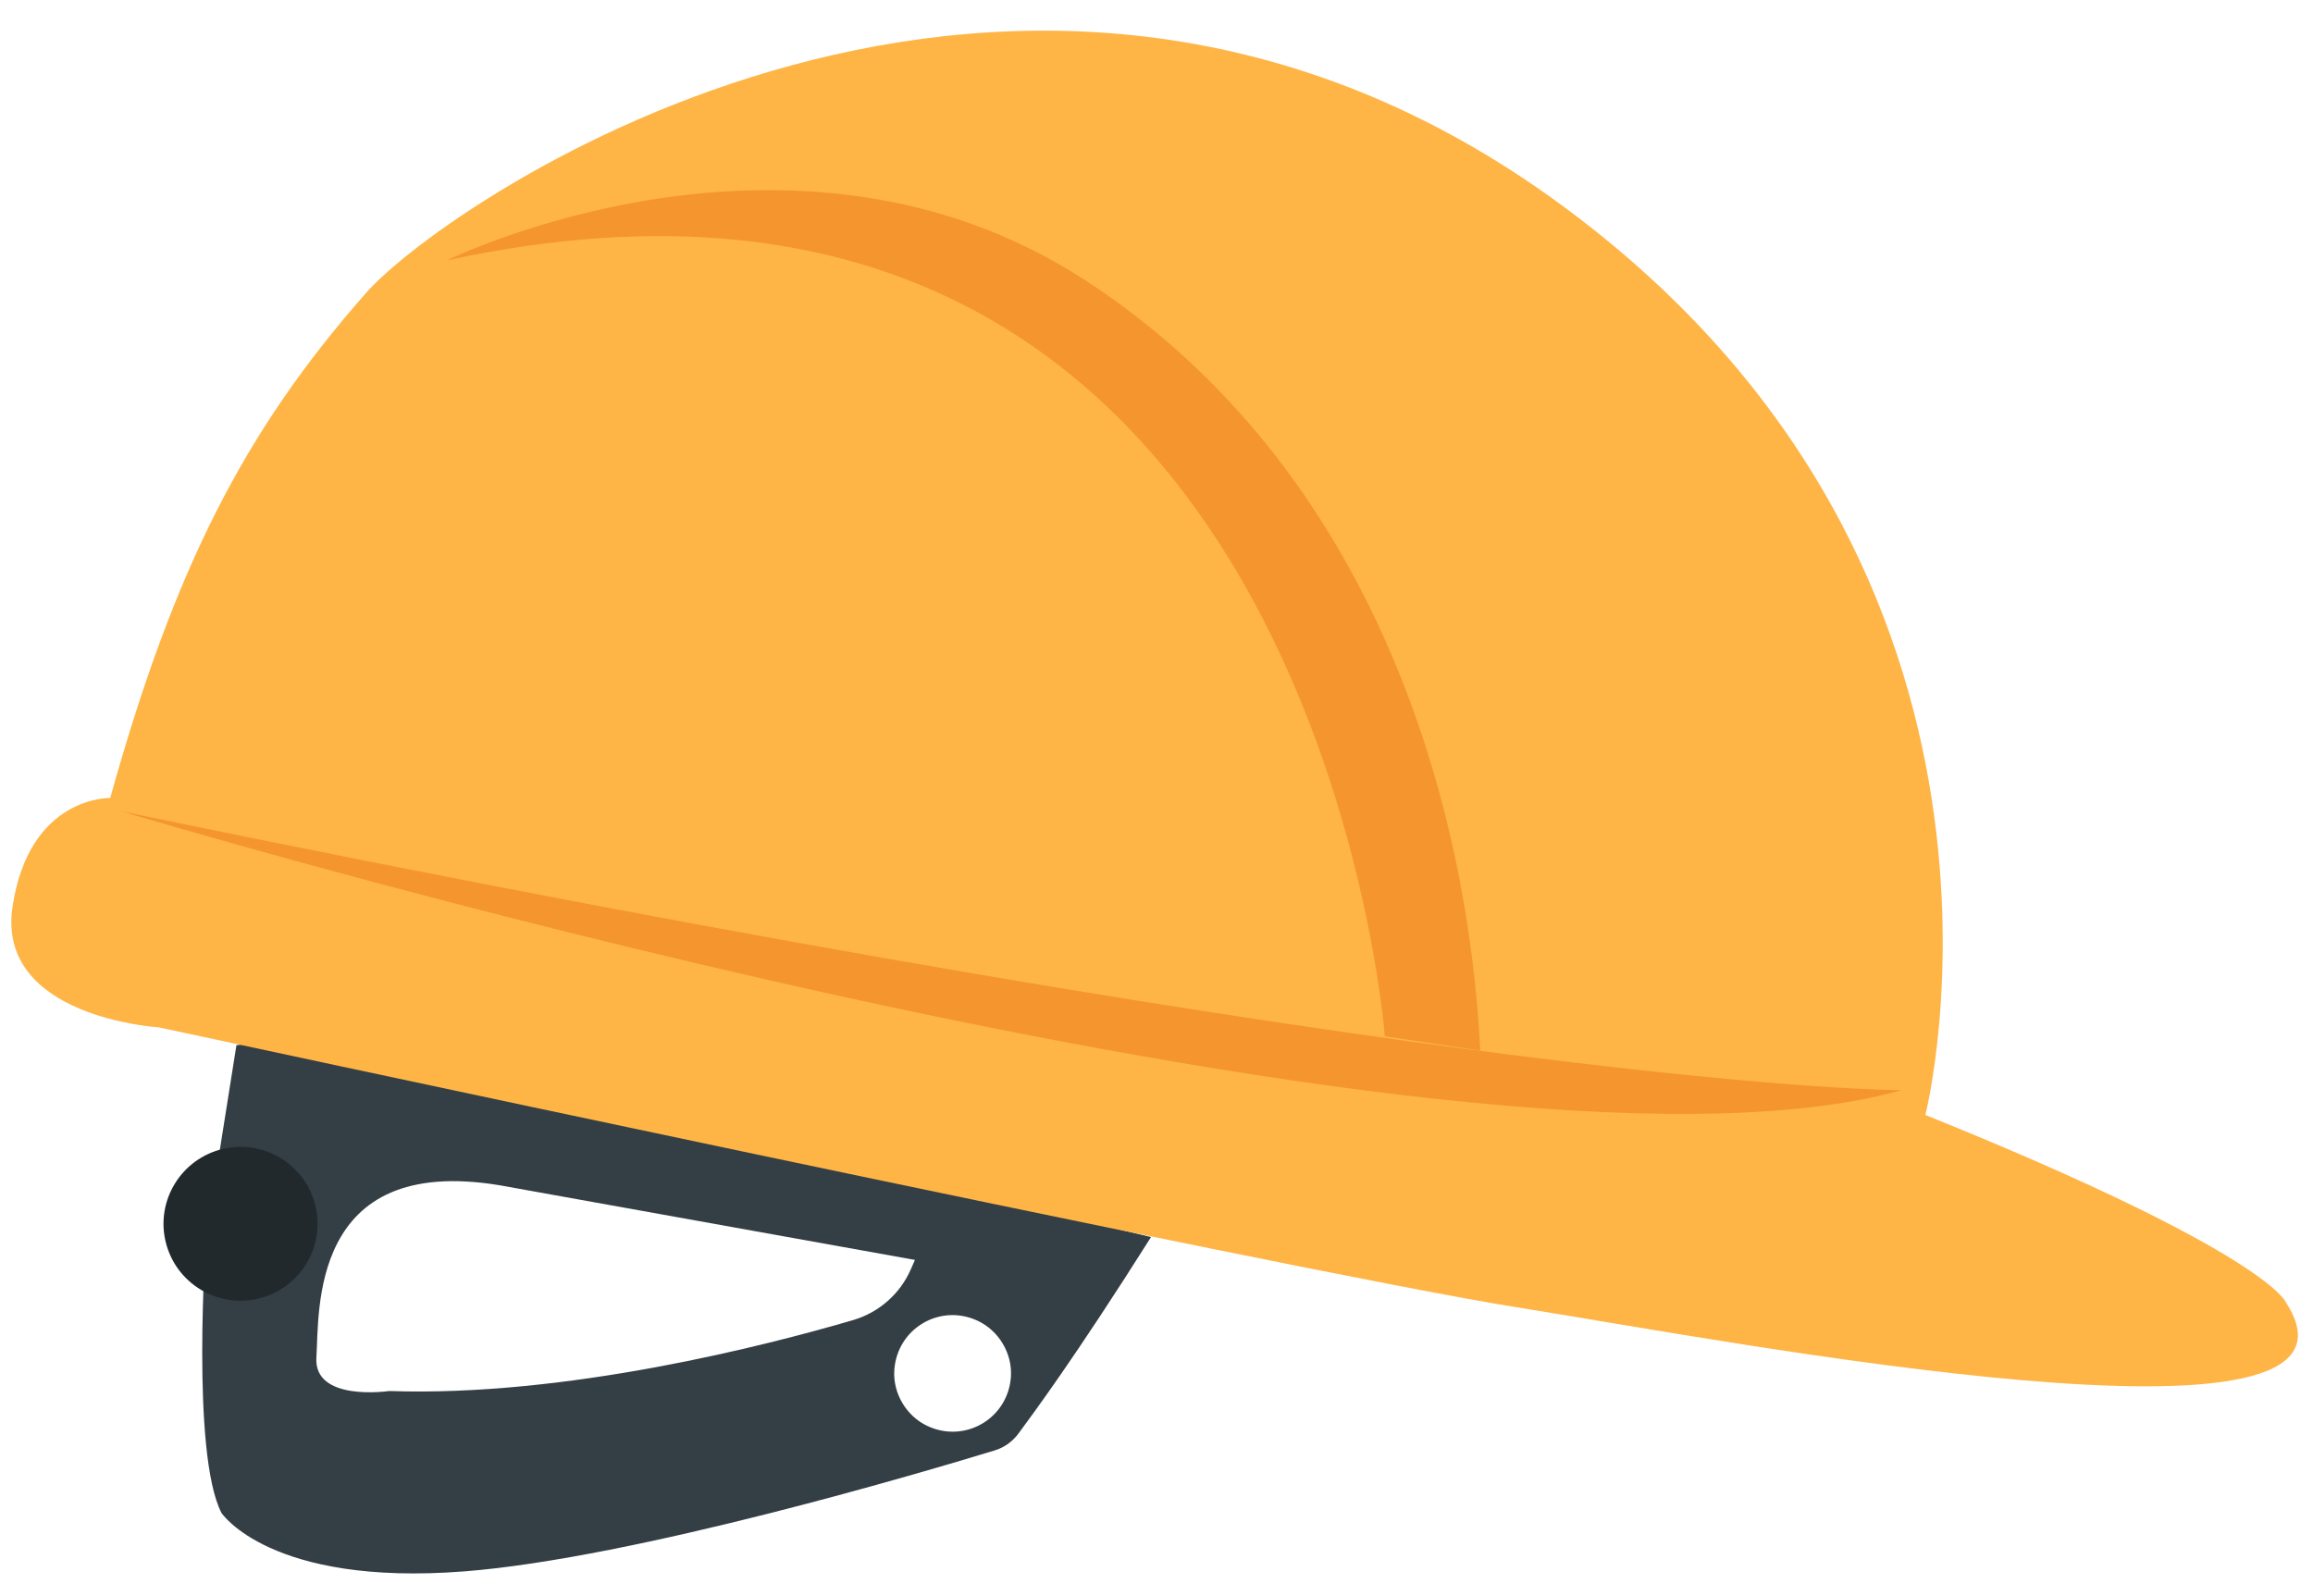
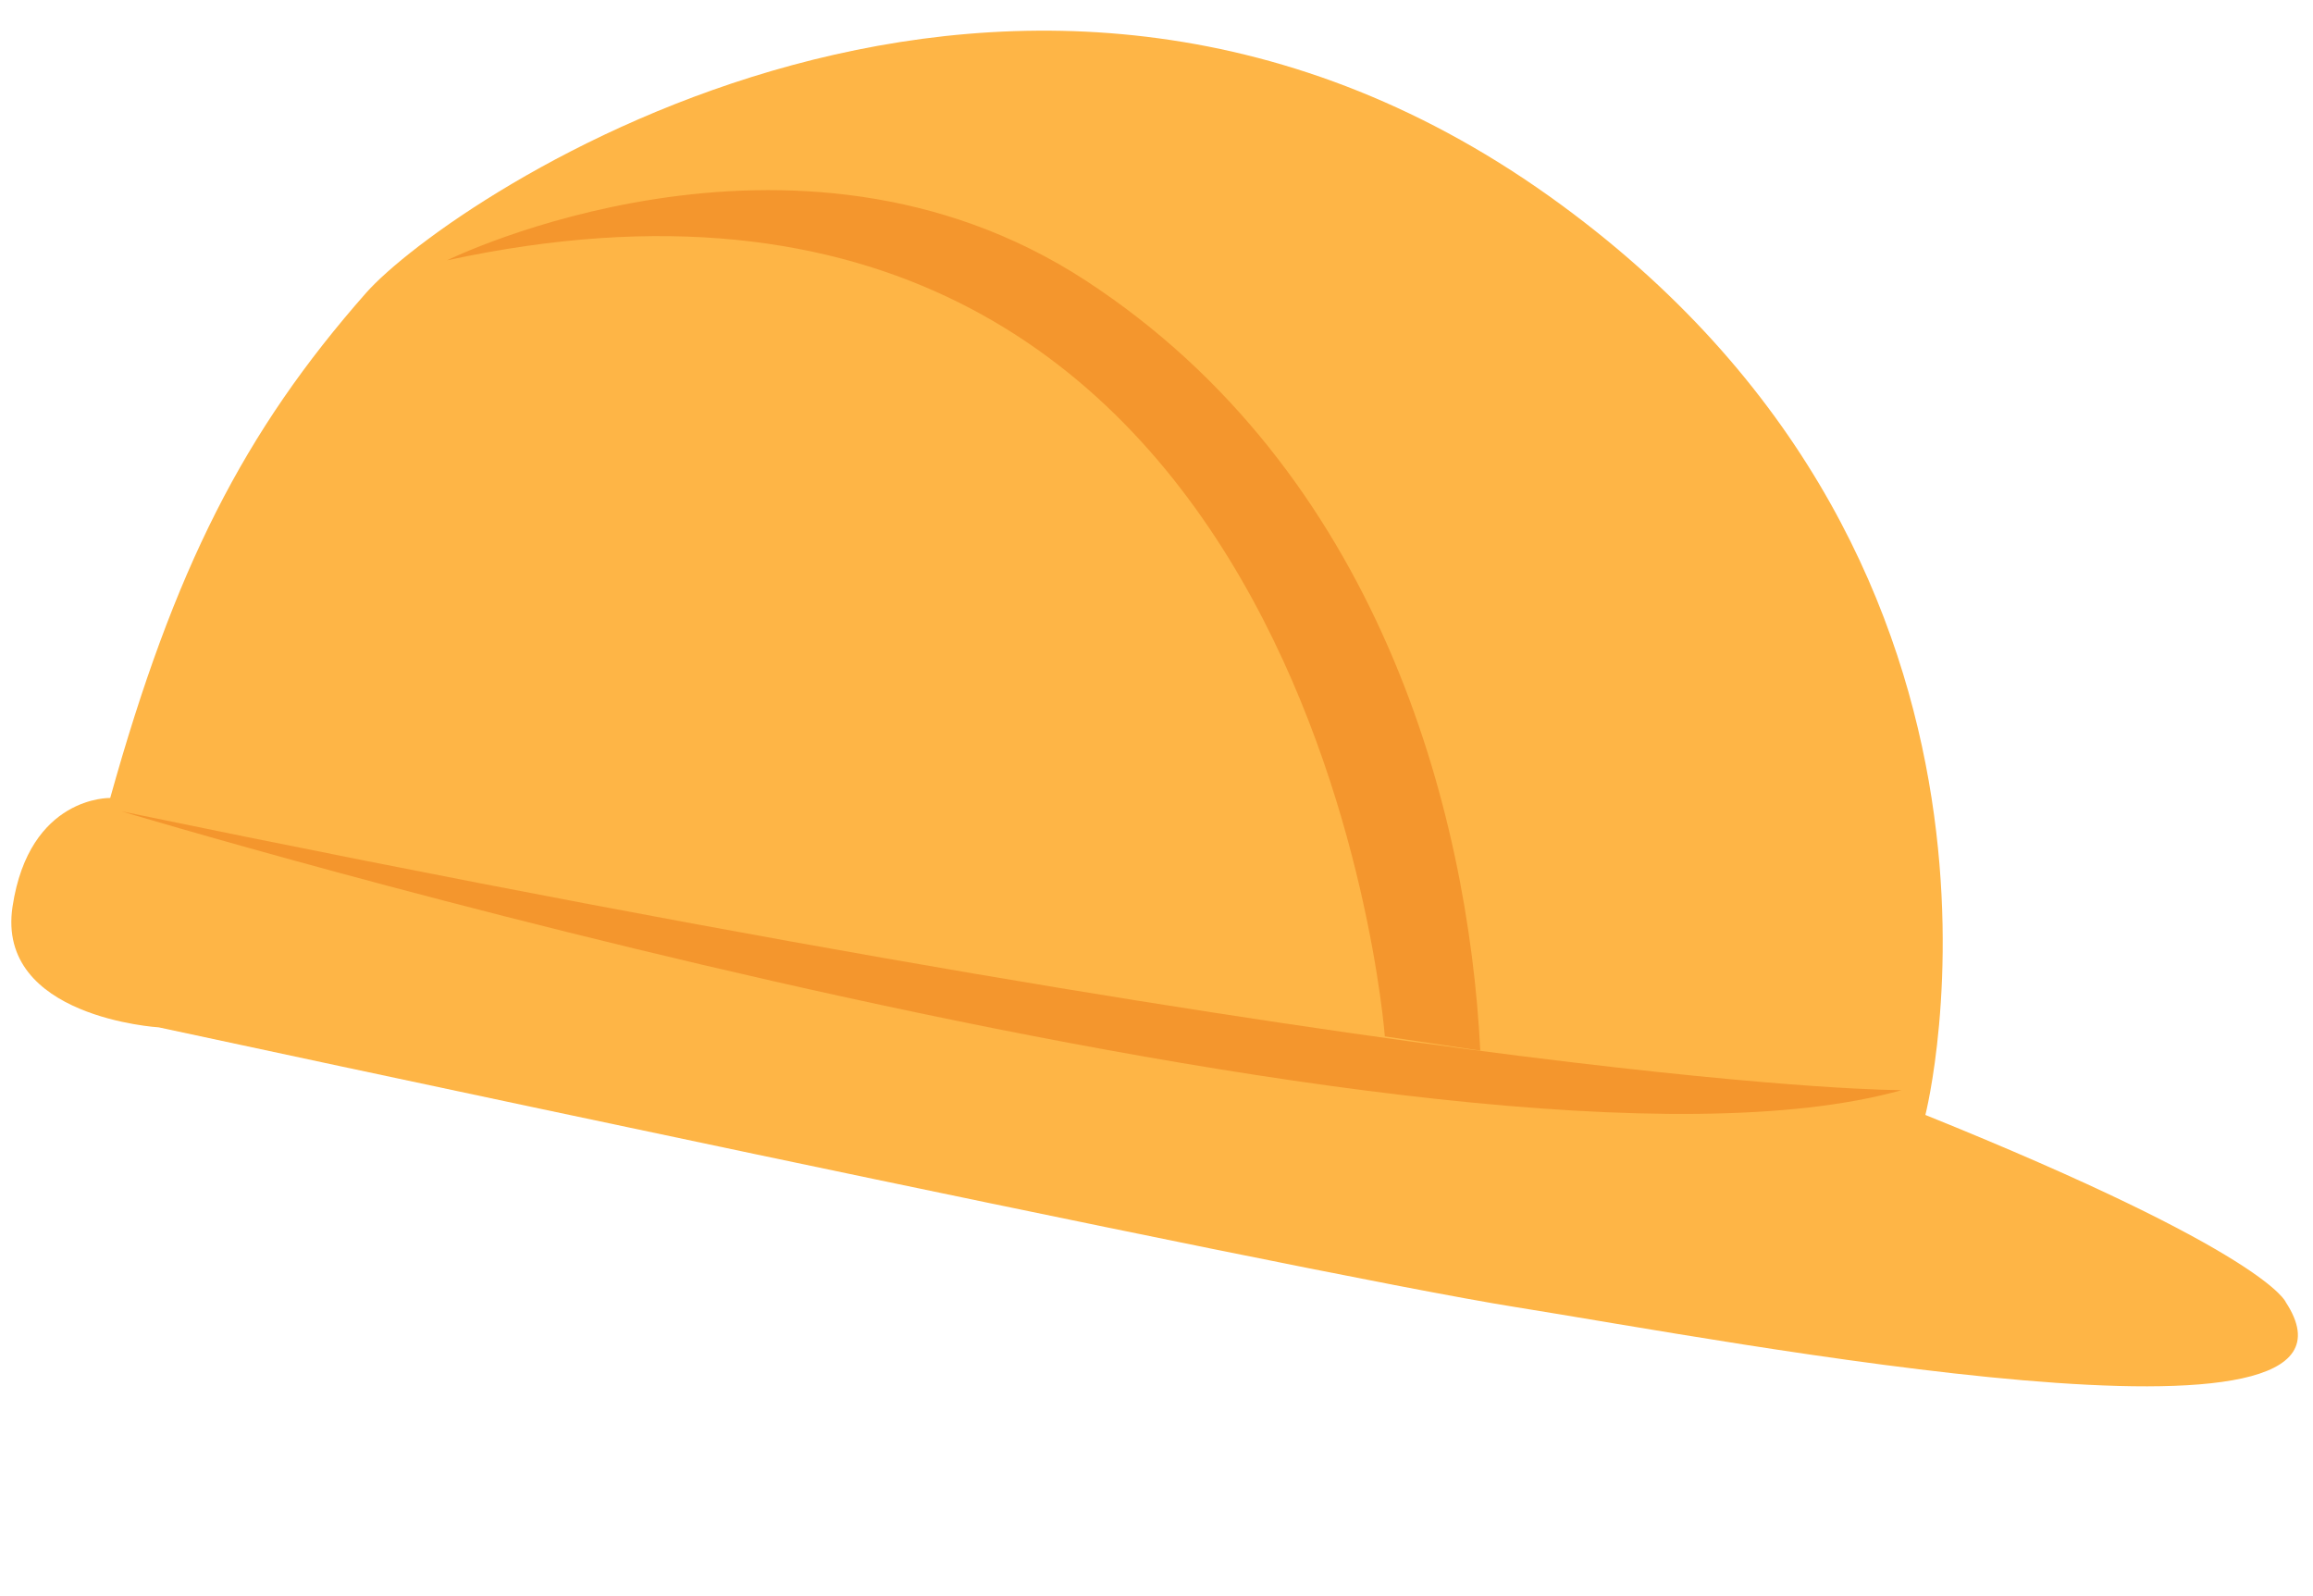
<svg xmlns="http://www.w3.org/2000/svg" width="71" height="49" viewBox="0 0 71 49" fill="none">
-   <path d="M7.258 32.08L6.326 37.954C6.326 37.954 5.853 44.602 6.798 46.44C6.798 46.44 8.29 48.697 14.242 48.235C19.502 47.827 28.504 45.14 30.532 44.522C30.829 44.431 31.079 44.252 31.266 43.999C31.701 43.407 32.981 41.697 35.333 37.971L29.047 36.483L27.959 38.961C27.63 39.717 26.98 40.287 26.189 40.52C23.589 41.283 17.398 42.886 11.947 42.698C11.947 42.698 9.619 43.043 9.712 41.664C9.805 40.281 9.485 35.416 15.335 36.382L28.215 38.697L29.066 36.583C29.066 36.583 12.265 31.308 7.269 32.082L7.258 32.08ZM27.451 42.065C27.531 40.783 28.851 39.998 30.013 40.543C30.659 40.845 31.074 41.541 31.032 42.25C30.952 43.531 29.632 44.316 28.469 43.771C27.823 43.469 27.409 42.774 27.451 42.065Z" fill="#343F45" />
-   <path d="M7.925 39.863C9.196 39.563 9.985 38.292 9.686 37.022C9.387 35.753 8.114 34.967 6.843 35.266C5.572 35.565 4.783 36.837 5.082 38.106C5.381 39.375 6.653 40.162 7.925 39.863Z" fill="#21292D" />
  <path d="M3.383 24.494C3.383 24.494 0.9 24.421 0.385 27.828C-0.13 31.236 4.873 31.535 4.873 31.535C4.873 31.535 39.858 39.061 46.524 40.122C53.189 41.182 73.511 45.101 70.168 39.977C70.168 39.977 69.643 38.478 59.102 34.224C59.102 34.224 63.332 17.61 47.937 6.298C31.367 -5.876 13.784 6.104 11.235 8.993C7.486 13.246 5.344 17.464 3.383 24.494Z" fill="#FEB546" />
  <path d="M3.736 24.906C3.736 24.906 44.804 37.276 58.369 33.463C58.369 33.463 45.415 33.523 3.736 24.906Z" fill="#F4962D" />
  <path d="M13.721 7.991C13.721 7.991 24.333 2.755 33.318 8.606C42.302 14.458 45.07 24.866 45.439 32.249L42.509 31.812C42.509 31.812 40.292 2.233 13.721 7.991Z" fill="#F4962D" />
</svg>